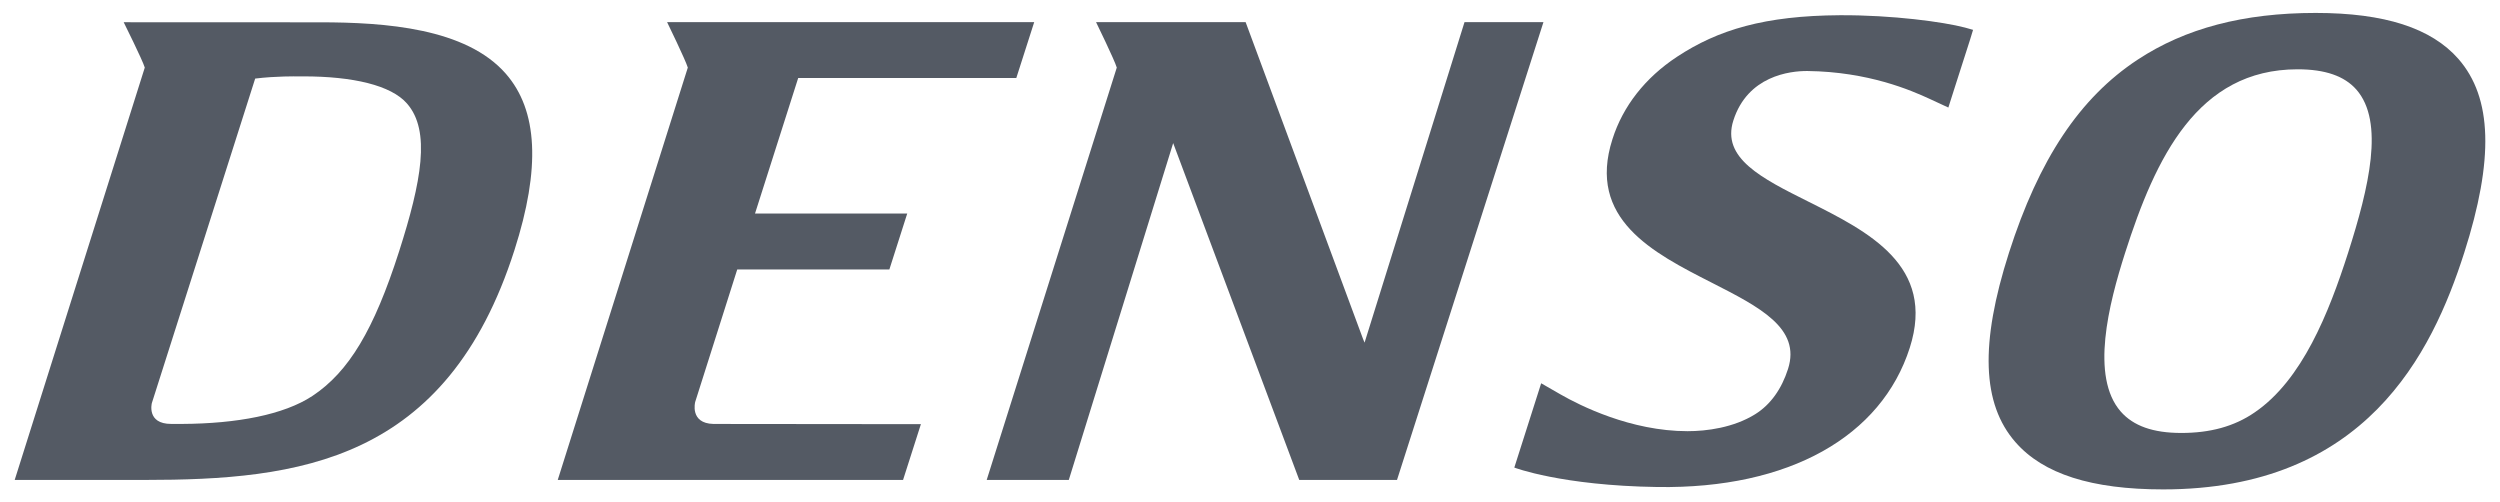
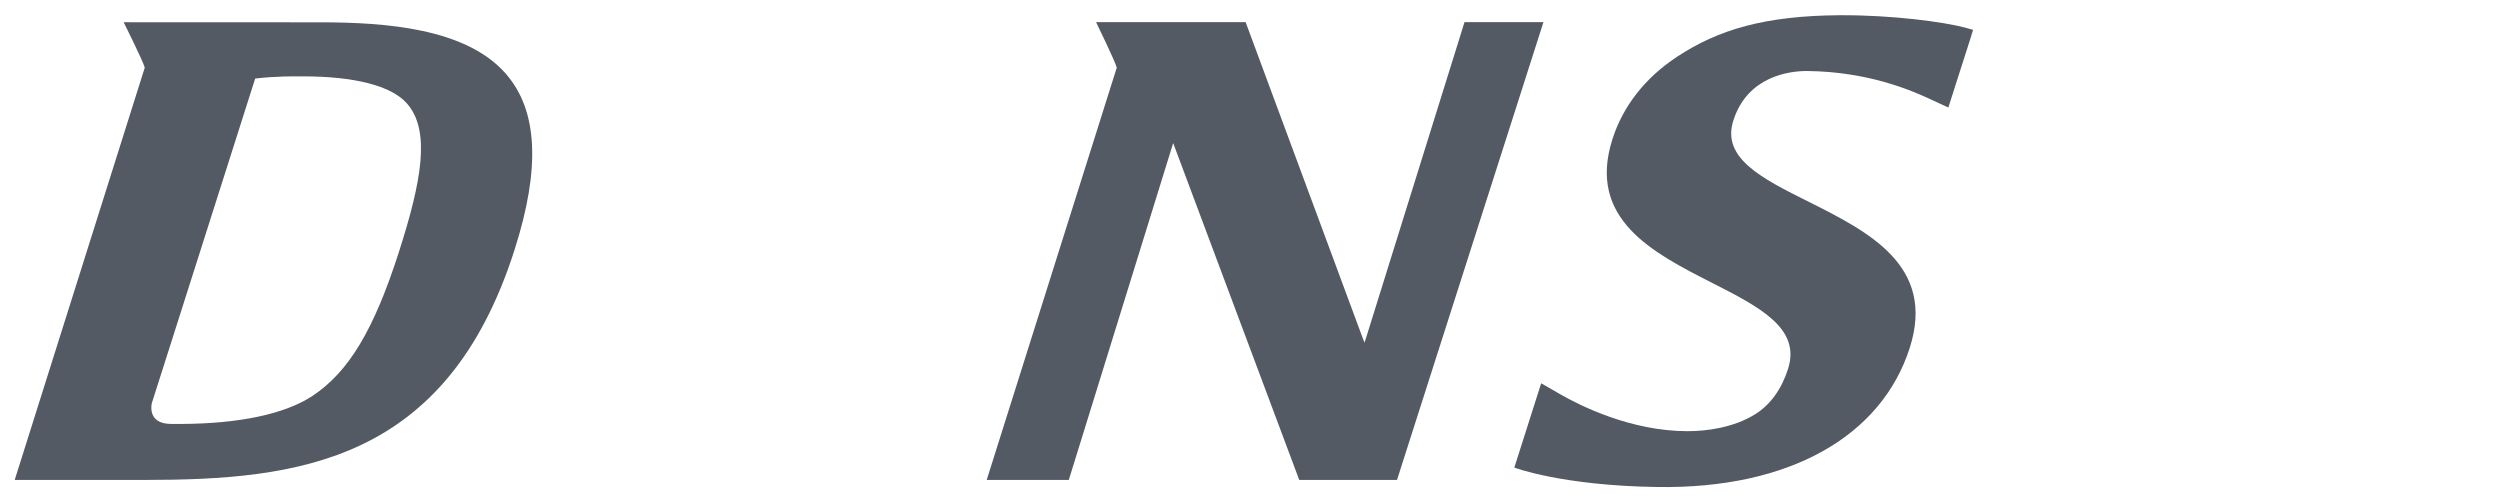
<svg xmlns="http://www.w3.org/2000/svg" width="214" height="43" viewBox="0 0 214 43" fill="none">
  <path d="M12.393 5.785C12.206 5.151 10.588 1.903 10.588 1.903L27.377 1.91C32.999 1.91 39.888 2.41 43.298 6.31C46.043 9.449 46.287 14.391 44.036 21.414C38.226 39.58 25.556 41.083 12.348 41.083H1.258L12.393 5.785ZM15.594 36.288C20.275 36.265 24.299 35.504 26.74 33.895C29.854 31.833 32.006 28.249 34.162 21.523C36.074 15.539 36.889 11.2 34.838 8.862C33.475 7.294 30.198 6.538 25.984 6.538C25.793 6.538 25.604 6.538 25.427 6.539C25.427 6.539 23.633 6.505 21.843 6.726L12.999 34.502C12.999 34.502 12.528 36.288 14.651 36.288" fill="#545A64" />
-   <path d="M61.076 36.29L78.829 36.308L77.301 41.085H47.742L58.876 5.787C58.69 5.151 57.105 1.897 57.105 1.897H88.527L86.997 6.674H68.327L64.629 18.279H77.659L76.129 23.068H63.107L59.509 34.404C59.509 34.404 59.018 36.244 61.076 36.29Z" fill="#545A64" />
  <path d="M91.489 41.083L100.424 12.248L111.215 41.083H119.584L132.119 1.896H125.362L116.807 29.33L116.675 29.011L106.626 1.896H93.823C93.823 1.896 95.411 5.15 95.596 5.786L84.461 41.083" fill="#545A64" />
  <path d="M165.142 8.448C163.599 7.739 159.942 6.14 154.716 6.079C153.215 6.068 149.593 6.495 148.375 10.315C147.344 13.531 150.795 15.262 154.797 17.259C159.922 19.825 165.727 22.737 163.476 29.771C161.053 37.348 153.177 41.859 141.878 41.689C133.645 41.567 129.625 40.024 129.625 40.024L131.924 32.809L133.589 33.766C135.234 34.709 139.587 36.909 144.459 36.909C146.089 36.909 148.391 36.611 150.244 35.457C151.569 34.633 152.512 33.282 153.056 31.58C154.171 28.092 150.624 26.286 146.511 24.19C141.506 21.642 135.827 18.754 138.026 11.911C138.921 9.088 140.833 6.655 143.54 4.868C147.071 2.536 151.073 1.344 157.49 1.303C161.996 1.28 166.374 1.878 168.211 2.362L168.894 2.555L168.639 3.392L167.335 7.459L166.779 9.206" fill="#545A64" />
-   <path d="M171.966 21.642C174.531 13.629 178.022 8.378 182.973 5.114C187.059 2.419 192.047 1.107 198.226 1.107C204.122 1.107 208.12 2.399 210.443 5.047C213.338 8.365 213.498 13.633 210.936 21.642C208.155 30.329 202.458 41.893 185.17 41.893C179.037 41.893 174.902 40.572 172.526 37.853C169.653 34.572 169.479 29.412 171.966 21.642ZM186.716 37.061C189.159 37.061 191.239 36.52 193.011 35.294C197.068 32.523 199.348 26.784 200.997 21.642C202.791 16.02 204.122 10.438 201.712 7.676C200.685 6.507 199.037 5.932 196.674 5.932C188.111 5.932 184.516 13.481 181.91 21.642C180.503 26.04 178.925 32.243 181.537 35.23C182.615 36.461 184.307 37.061 186.716 37.061Z" fill="#545A64" />
</svg>